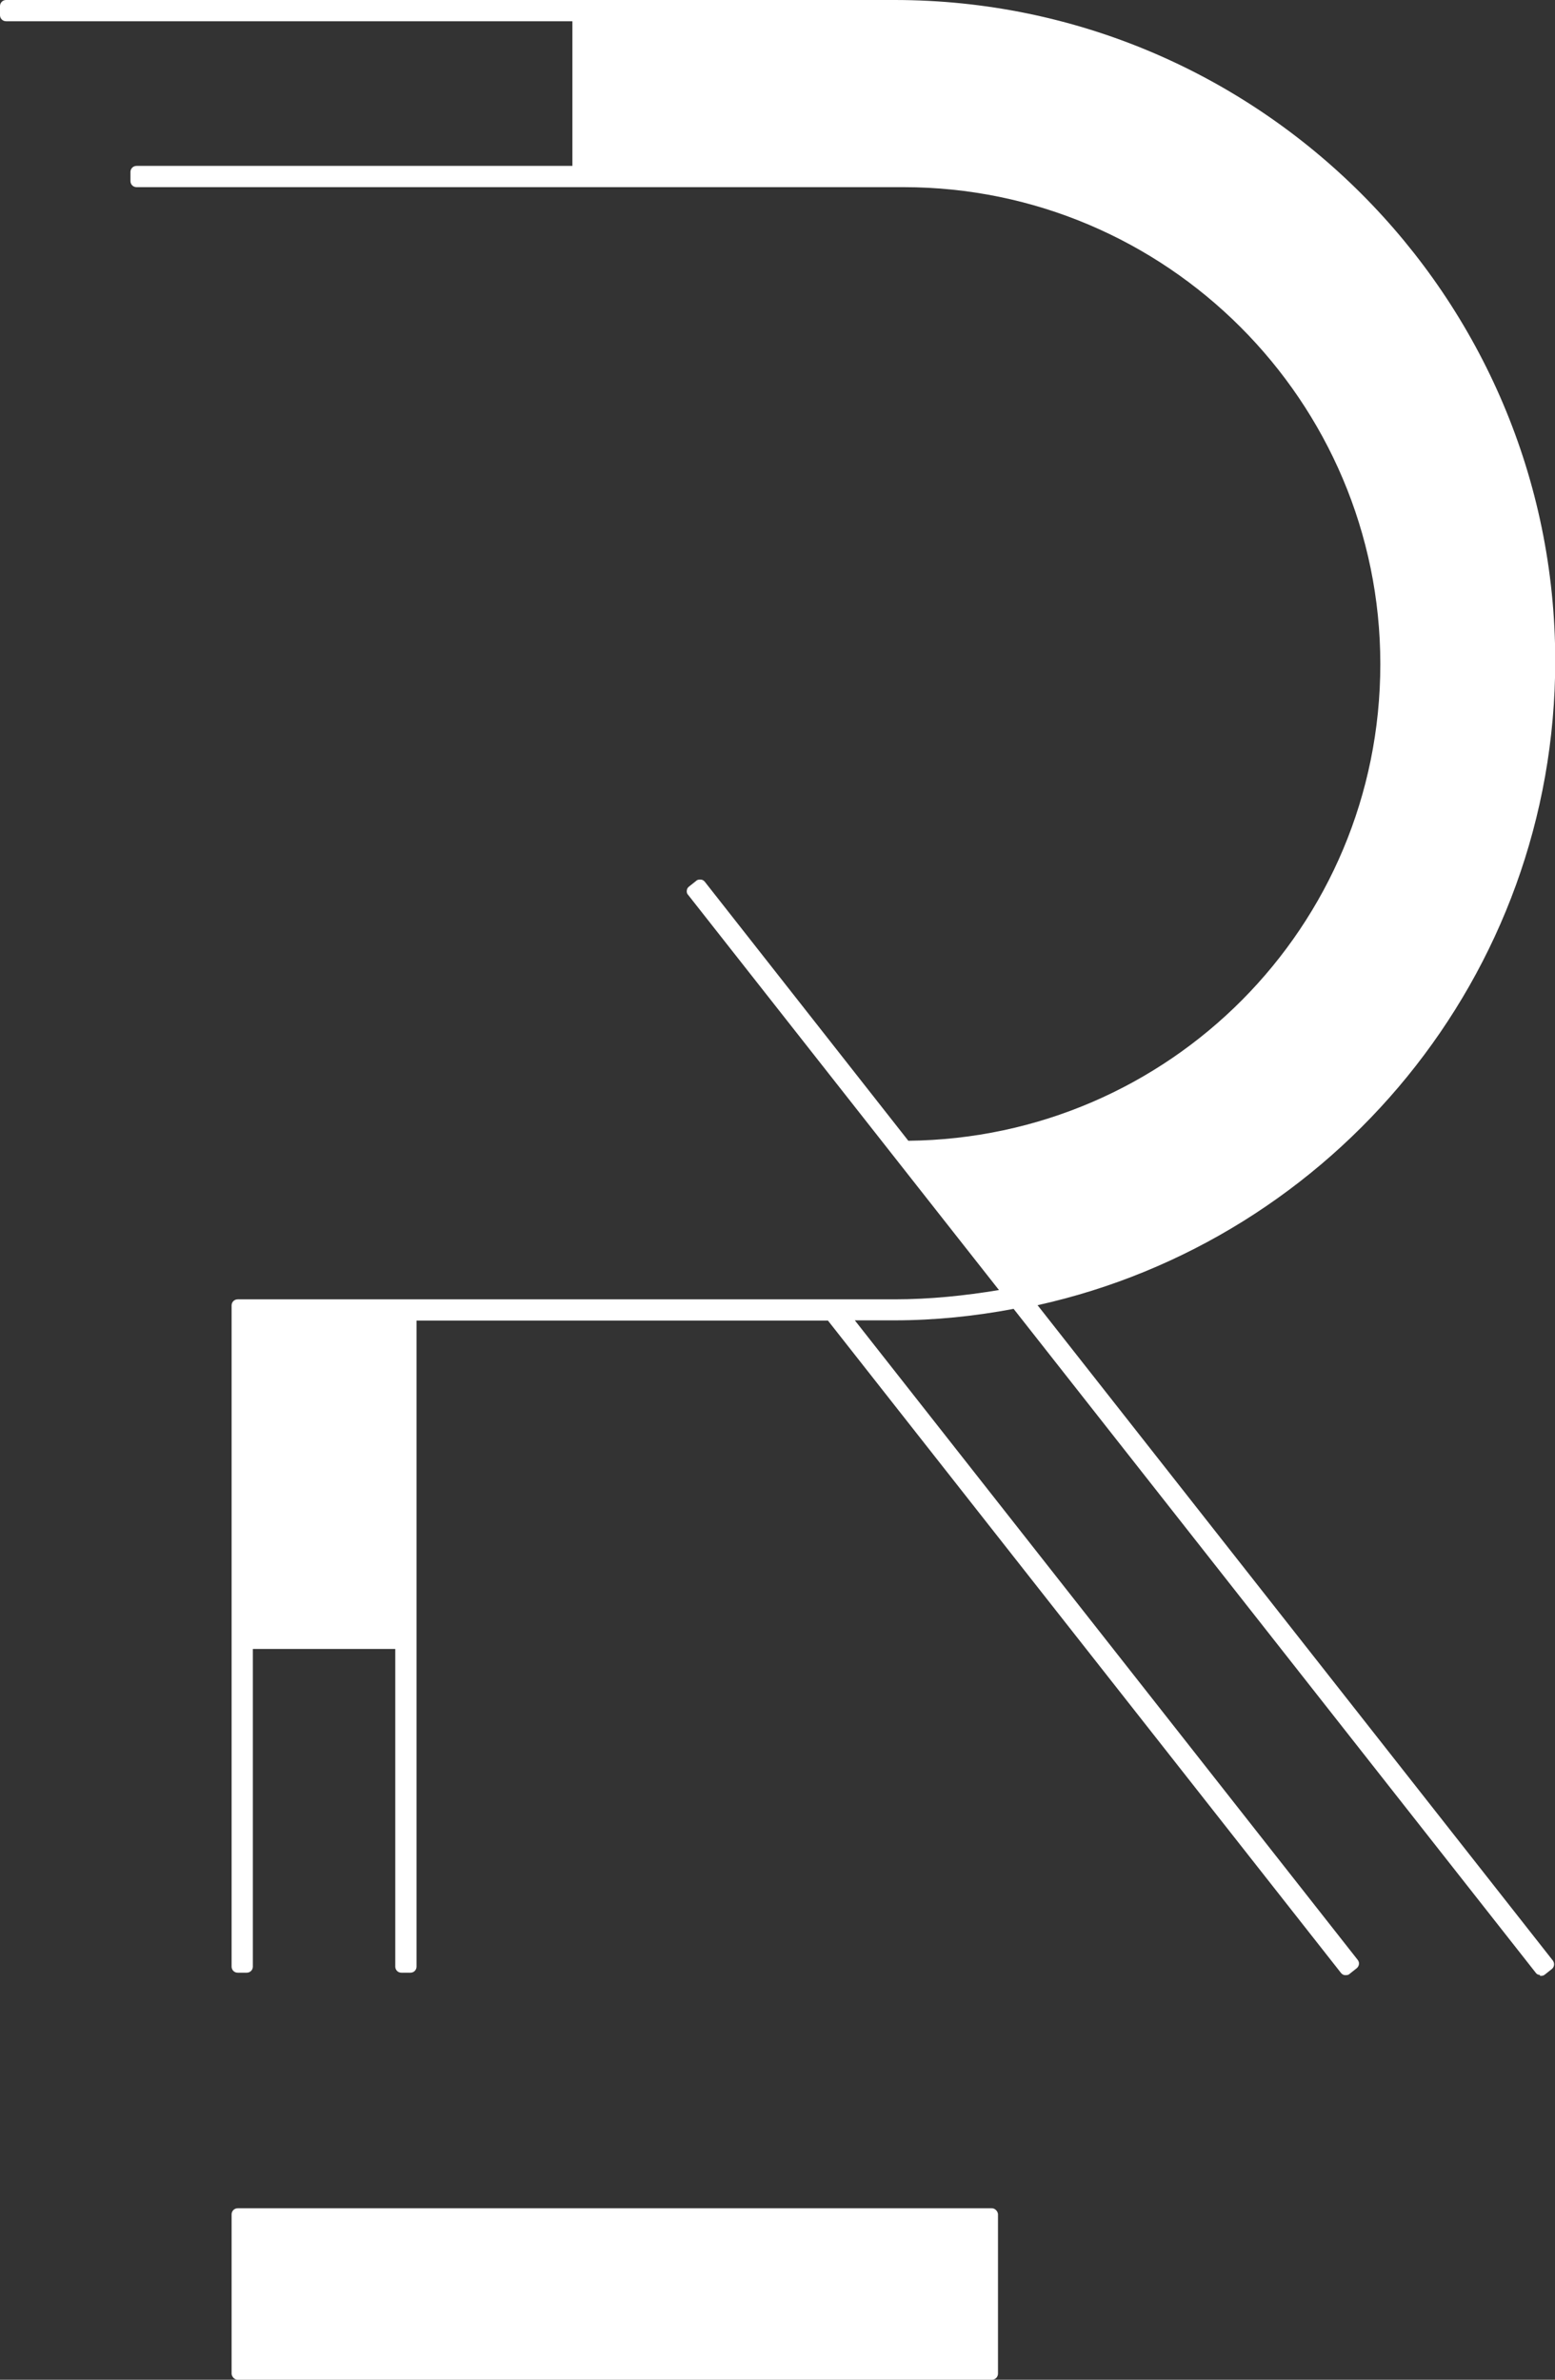
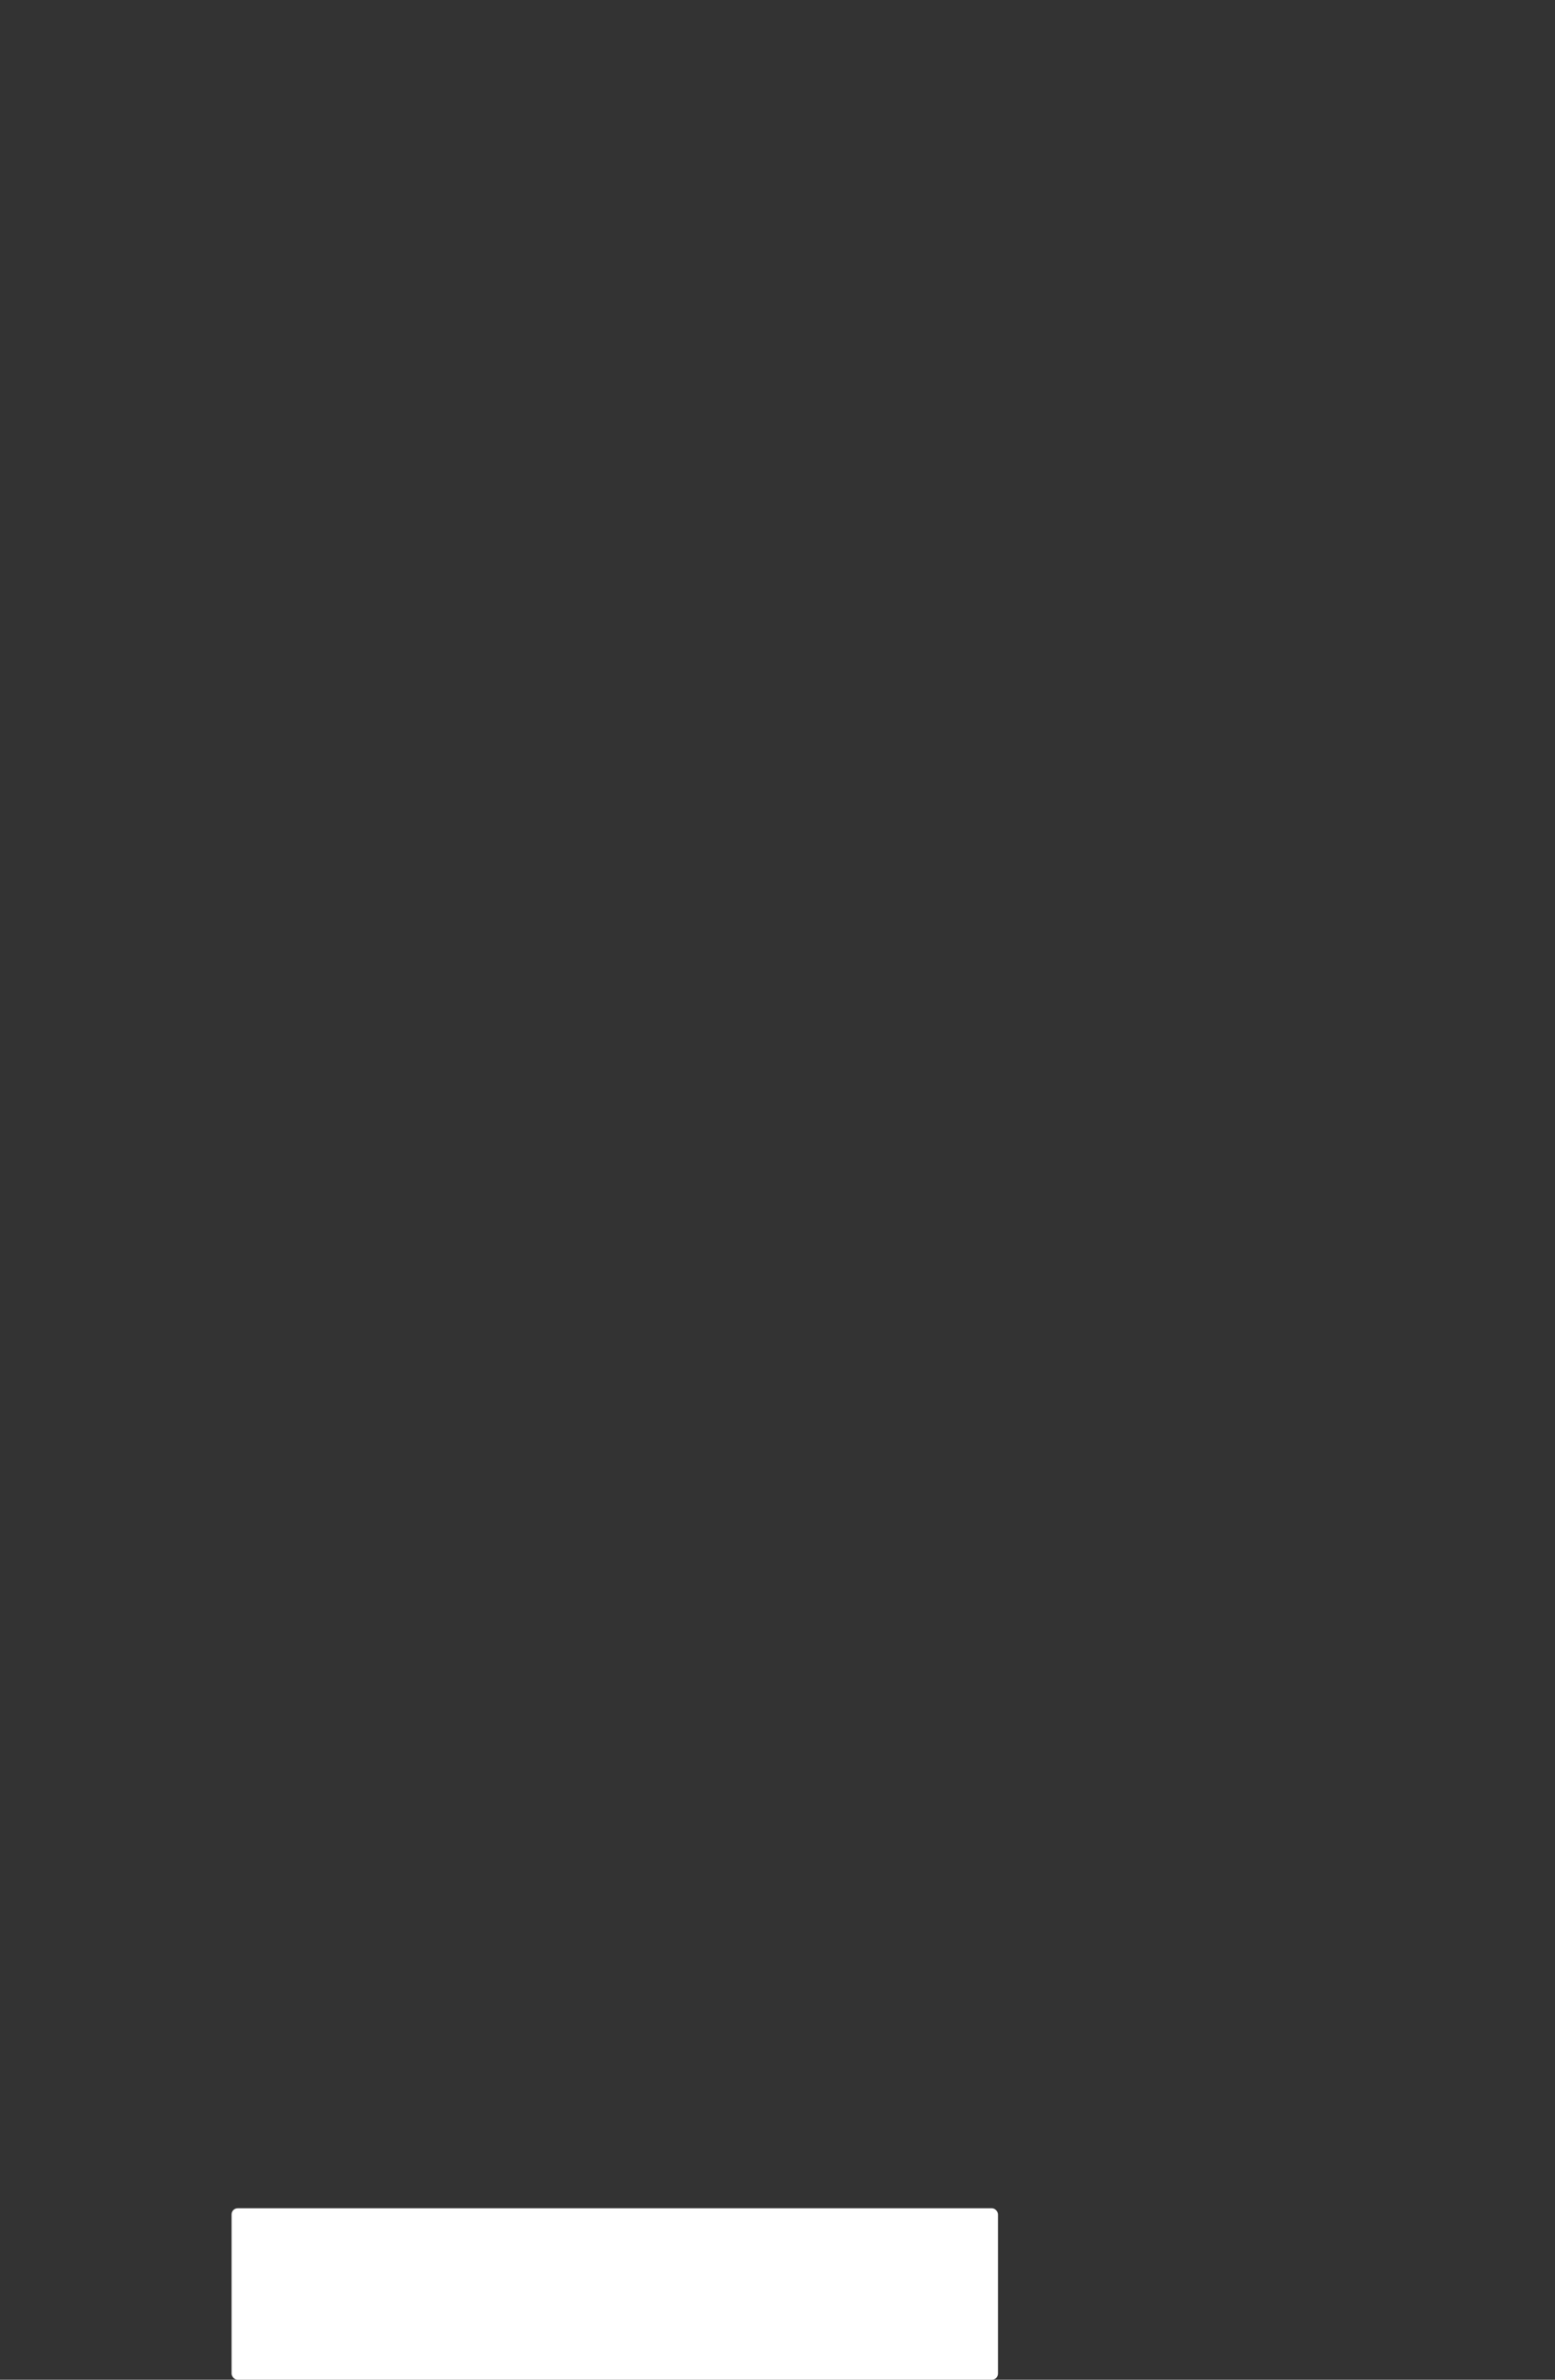
<svg xmlns="http://www.w3.org/2000/svg" id="Calque_2" viewBox="0 0 63.65 97.4">
  <rect x="0" y="0" width="63.65" height="97.4" fill="#333333" stroke="none" />
  <defs>
    <style>.cls-1{fill:#fff;stroke-width:0px;}</style>
  </defs>
  <g id="Calque_1-2">
    <rect class="cls-1" x="9.48" y="90.38" width="31.37" height="7.02" rx=".25" ry=".25" />
-     <path class="cls-1" d="M63.04,80.87c.07,0,.13,0,.19-.05l.29-.23c.11-.09.12-.24.04-.35l-21.09-26.82c12.1-2.68,21.19-13.48,21.19-26.38C63.65,12.13,51.52,0,36.61,0H.25c-.14,0-.25.11-.25.25v.37c0,.14.11.25.25.25h23.18v5.92H5.59c-.14,0-.25.11-.25.25v.37c0,.14.11.25.25.25h18.09s0,0,0,0,0,0,0,0h13.3c10.76,0,19.52,8.76,19.52,19.52s-8.65,19.4-19.32,19.51l-8.33-10.6c-.04-.05-.1-.09-.17-.09-.07,0-.13,0-.18.05l-.29.23c-.07.05-.1.12-.1.2,0,.06.02.11.06.15l10.91,13.87,1.81,2.3c-1.39.23-2.82.38-4.27.38H9.73c-.14,0-.25.11-.25.25v27.06c0,.14.11.25.25.25h.37c.14,0,.25-.11.25-.25v-13h5.83v13c0,.14.11.25.25.25h.37c.14,0,.25-.11.25-.25v-26.44h16.84l21,26.7c.04.05.1.09.17.09.07,0,.13,0,.18-.05l.29-.23c.11-.09.13-.24.04-.35l-20.58-26.17h1.61c1.67,0,3.3-.17,4.89-.47l21.37,27.17c.04.06.1.09.17.09Z" />
  </g>
</svg>